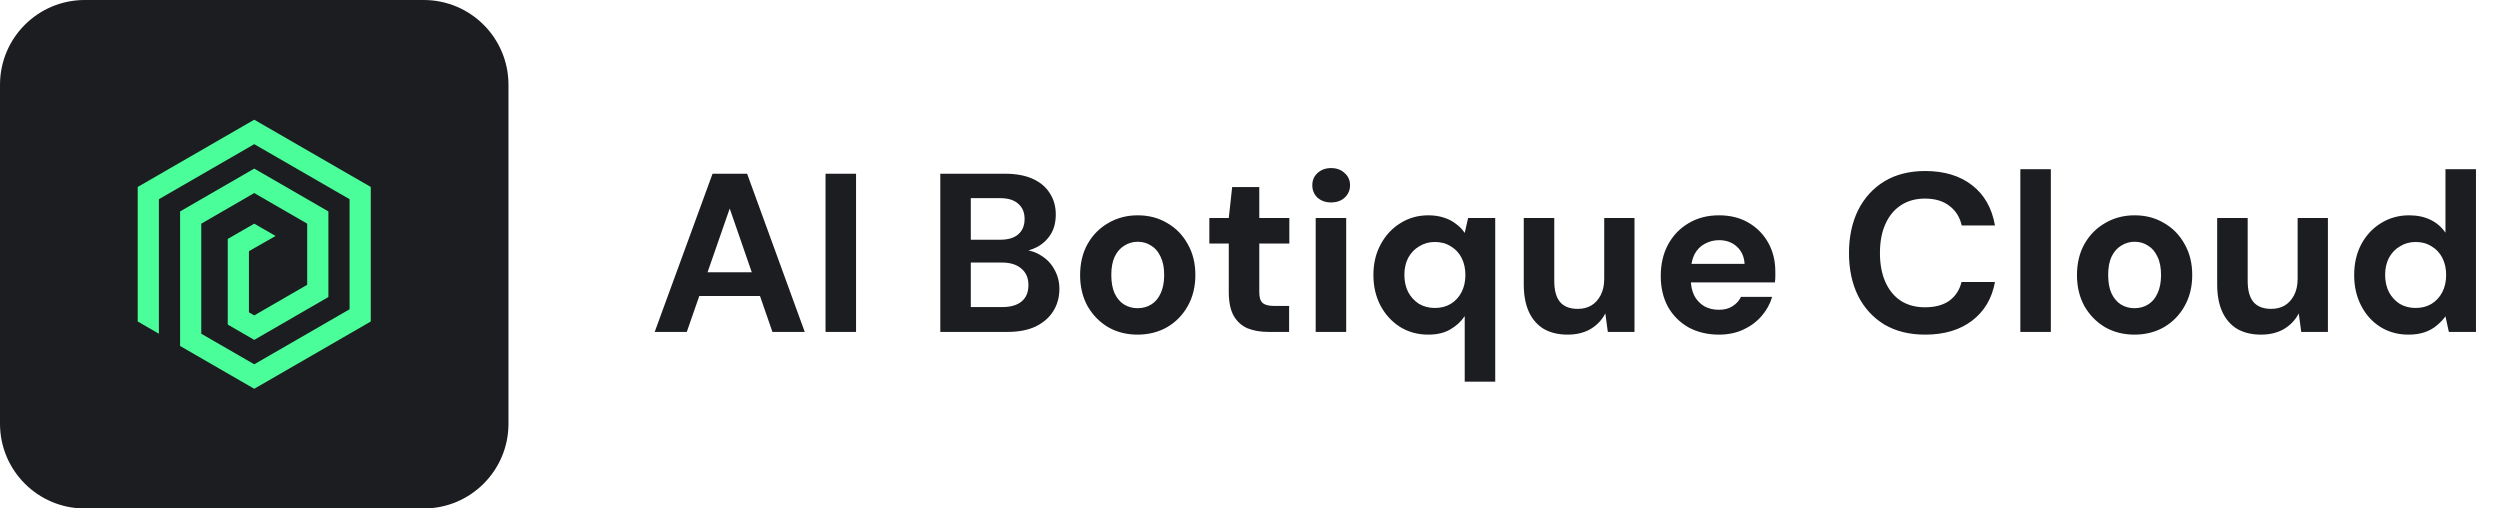
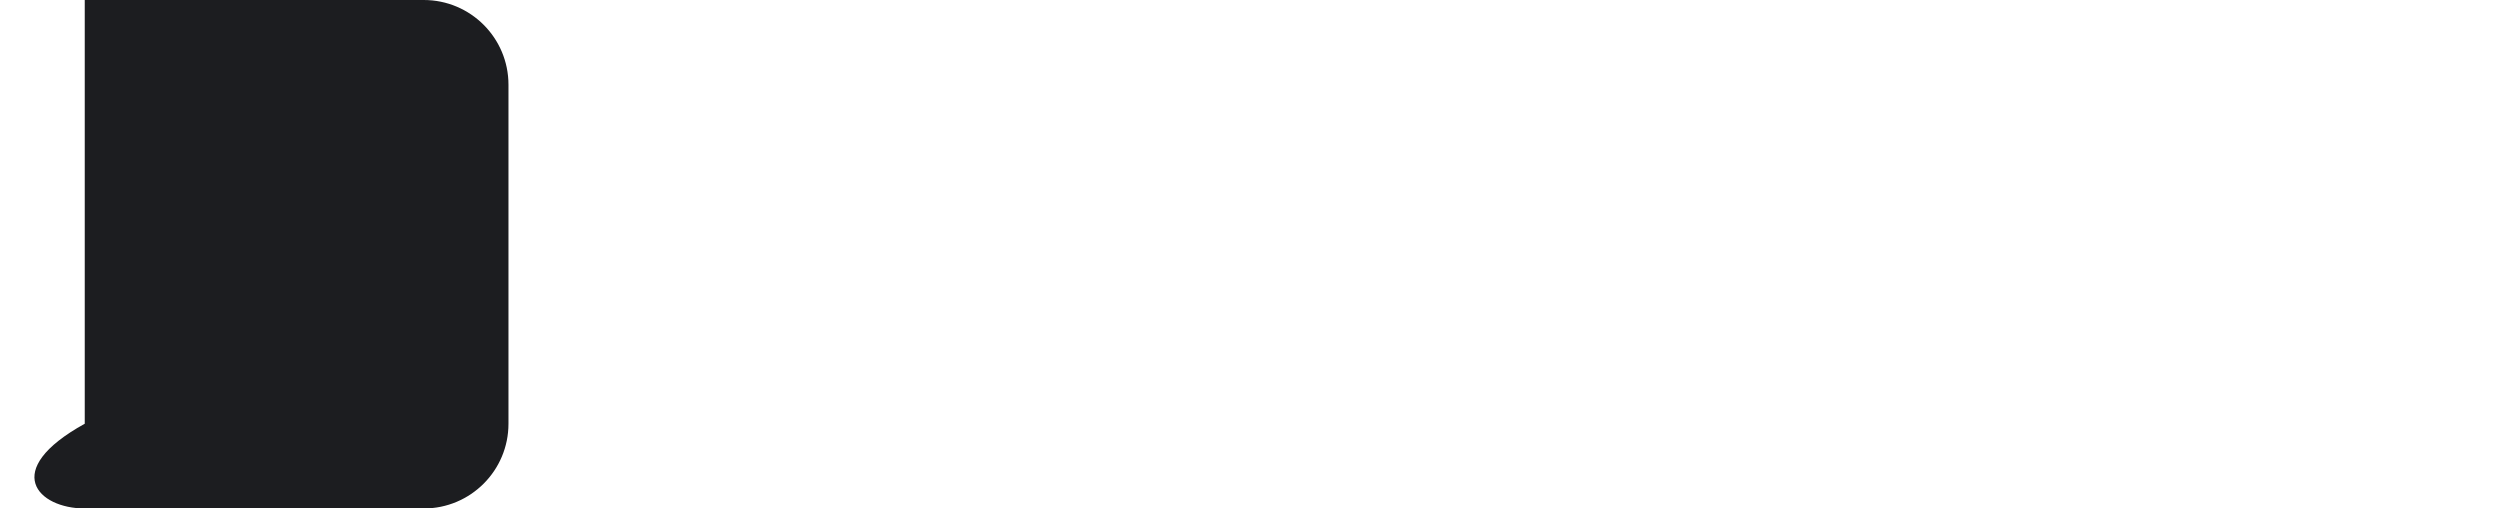
<svg xmlns="http://www.w3.org/2000/svg" width="177" height="36" viewBox="0 0 177 36" fill="none">
  <g clip-path="url(#clip0_4044_1094)">
-     <path d="M30 0H6C2.686 0 0 2.686 0 6V30C0 33.314 2.686 36 6 36H30C33.314 36 36 33.314 36 30V6C36 2.686 33.314 0 30 0Z" fill="#1C1D20" />
-     <path d="M18 8.475L9.75 13.237V22.762L11.25 23.628V14.103L18 10.207L24.75 14.103V21.896L21.75 23.628L18 25.792L14.25 23.628V15.836L18 13.668L21.75 15.836V20.163L19.875 21.247L18.375 22.113L18 22.331L17.625 22.113V17.782L18 17.568L19.511 16.706L18 15.836L16.125 16.916V21.247V22.98L18 24.063L19.875 22.98L21.75 21.896L23.25 21.03V14.97L18 11.936L12.75 14.97V22.762V24.495L18 27.525L23.25 24.495L26.25 22.762V13.237L18 8.475Z" fill="#4AFF99" />
+     <path d="M30 0H6V30C0 33.314 2.686 36 6 36H30C33.314 36 36 33.314 36 30V6C36 2.686 33.314 0 30 0Z" fill="#1C1D20" />
  </g>
-   <path d="M46.352 23.5L50.448 12.3H52.896L56.976 23.5H54.688L51.664 14.764L48.624 23.5H46.352ZM48.16 20.956L48.736 19.276H54.432L54.992 20.956H48.16ZM58.448 23.5V12.3H60.608V23.5H58.448ZM66.573 23.5V12.3H71.165C71.943 12.3 72.599 12.423 73.133 12.668C73.666 12.913 74.066 13.255 74.333 13.692C74.61 14.119 74.749 14.615 74.749 15.18C74.749 15.745 74.626 16.22 74.381 16.604C74.135 16.988 73.81 17.287 73.405 17.5C73.01 17.703 72.573 17.82 72.093 17.852L72.349 17.676C72.861 17.697 73.314 17.836 73.709 18.092C74.114 18.337 74.429 18.668 74.653 19.084C74.887 19.5 75.005 19.953 75.005 20.444C75.005 21.041 74.861 21.569 74.573 22.028C74.285 22.487 73.869 22.849 73.325 23.116C72.781 23.372 72.114 23.5 71.325 23.5H66.573ZM68.733 21.74H70.973C71.559 21.74 72.013 21.607 72.333 21.34C72.653 21.073 72.813 20.689 72.813 20.188C72.813 19.687 72.647 19.297 72.317 19.02C71.986 18.732 71.527 18.588 70.941 18.588H68.733V21.74ZM68.733 16.972H70.813C71.378 16.972 71.805 16.844 72.093 16.588C72.391 16.332 72.541 15.969 72.541 15.5C72.541 15.041 72.391 14.684 72.093 14.428C71.805 14.161 71.373 14.028 70.797 14.028H68.733V16.972ZM80.536 23.692C79.768 23.692 79.075 23.516 78.456 23.164C77.848 22.801 77.362 22.305 77 21.676C76.648 21.036 76.472 20.305 76.472 19.484C76.472 18.641 76.648 17.905 77 17.276C77.362 16.636 77.853 16.14 78.472 15.788C79.091 15.425 79.784 15.244 80.552 15.244C81.331 15.244 82.024 15.425 82.632 15.788C83.251 16.14 83.736 16.636 84.088 17.276C84.451 17.905 84.632 18.636 84.632 19.468C84.632 20.3 84.451 21.036 84.088 21.676C83.736 22.305 83.251 22.801 82.632 23.164C82.013 23.516 81.314 23.692 80.536 23.692ZM80.536 21.82C80.898 21.82 81.219 21.735 81.496 21.564C81.784 21.393 82.008 21.132 82.168 20.78C82.338 20.428 82.424 19.991 82.424 19.468C82.424 18.945 82.338 18.513 82.168 18.172C82.008 17.82 81.784 17.559 81.496 17.388C81.219 17.207 80.904 17.116 80.552 17.116C80.21 17.116 79.896 17.207 79.608 17.388C79.32 17.559 79.091 17.82 78.92 18.172C78.76 18.513 78.68 18.945 78.68 19.468C78.68 19.991 78.76 20.428 78.92 20.78C79.091 21.132 79.314 21.393 79.592 21.564C79.88 21.735 80.195 21.82 80.536 21.82ZM89.813 23.5C89.248 23.5 88.752 23.415 88.325 23.244C87.909 23.063 87.584 22.769 87.349 22.364C87.114 21.948 86.997 21.383 86.997 20.668V17.244H85.621V15.436H86.997L87.237 13.244H89.157V15.436H91.285V17.244H89.157V20.7C89.157 21.063 89.237 21.313 89.397 21.452C89.557 21.591 89.829 21.66 90.213 21.66H91.269V23.5H89.813ZM93.151 23.5V15.436H95.311V23.5H93.151ZM94.239 14.332C93.855 14.332 93.535 14.22 93.279 13.996C93.034 13.761 92.911 13.468 92.911 13.116C92.911 12.764 93.034 12.476 93.279 12.252C93.535 12.017 93.855 11.9 94.239 11.9C94.633 11.9 94.954 12.017 95.199 12.252C95.455 12.476 95.583 12.764 95.583 13.116C95.583 13.468 95.455 13.761 95.199 13.996C94.954 14.22 94.633 14.332 94.239 14.332ZM103.702 27.02V22.38C103.446 22.764 103.104 23.079 102.678 23.324C102.262 23.569 101.744 23.692 101.126 23.692C100.379 23.692 99.712 23.511 99.126 23.148C98.539 22.775 98.075 22.268 97.734 21.628C97.403 20.988 97.237 20.268 97.237 19.468C97.237 18.657 97.408 17.937 97.749 17.308C98.091 16.668 98.555 16.167 99.141 15.804C99.728 15.431 100.39 15.244 101.126 15.244C101.531 15.244 101.894 15.297 102.214 15.404C102.534 15.5 102.816 15.644 103.062 15.836C103.318 16.017 103.531 16.236 103.702 16.492L103.942 15.436H105.862V27.02H103.702ZM101.59 21.804C102.016 21.804 102.39 21.708 102.71 21.516C103.04 21.313 103.296 21.036 103.478 20.684C103.659 20.332 103.75 19.927 103.75 19.468C103.75 19.009 103.659 18.604 103.478 18.252C103.296 17.9 103.04 17.628 102.71 17.436C102.39 17.233 102.016 17.132 101.59 17.132C101.184 17.132 100.816 17.233 100.486 17.436C100.155 17.628 99.894 17.9 99.701 18.252C99.52 18.604 99.43 19.004 99.43 19.452C99.43 19.921 99.52 20.332 99.701 20.684C99.894 21.036 100.15 21.313 100.47 21.516C100.8 21.708 101.174 21.804 101.59 21.804ZM110.986 23.692C110.335 23.692 109.775 23.559 109.306 23.292C108.847 23.015 108.495 22.615 108.25 22.092C108.005 21.559 107.882 20.903 107.882 20.124V15.436H110.042V19.9C110.042 20.551 110.175 21.041 110.442 21.372C110.719 21.703 111.141 21.868 111.706 21.868C112.069 21.868 112.389 21.788 112.666 21.628C112.943 21.457 113.162 21.217 113.322 20.908C113.493 20.588 113.578 20.199 113.578 19.74V15.436H115.722V23.5H113.834L113.658 22.188C113.423 22.647 113.077 23.015 112.618 23.292C112.159 23.559 111.615 23.692 110.986 23.692ZM121.709 23.692C120.899 23.692 120.179 23.521 119.549 23.18C118.931 22.828 118.445 22.343 118.093 21.724C117.752 21.095 117.581 20.369 117.581 19.548C117.581 18.705 117.752 17.964 118.093 17.324C118.445 16.673 118.931 16.167 119.549 15.804C120.168 15.431 120.888 15.244 121.709 15.244C122.509 15.244 123.208 15.42 123.805 15.772C124.403 16.124 124.867 16.599 125.197 17.196C125.528 17.793 125.693 18.471 125.693 19.228C125.693 19.335 125.693 19.457 125.693 19.596C125.693 19.724 125.683 19.857 125.661 19.996H119.117V18.684H123.517C123.485 18.161 123.299 17.751 122.957 17.452C122.627 17.153 122.211 17.004 121.709 17.004C121.347 17.004 121.011 17.089 120.701 17.26C120.392 17.42 120.147 17.671 119.965 18.012C119.795 18.353 119.709 18.785 119.709 19.308V19.772C119.709 20.209 119.789 20.593 119.949 20.924C120.12 21.244 120.355 21.495 120.653 21.676C120.952 21.847 121.299 21.932 121.693 21.932C122.088 21.932 122.413 21.847 122.669 21.676C122.936 21.505 123.133 21.287 123.261 21.02H125.469C125.32 21.521 125.069 21.975 124.717 22.38C124.365 22.785 123.933 23.105 123.421 23.34C122.909 23.575 122.339 23.692 121.709 23.692ZM136.3 23.692C135.18 23.692 134.215 23.452 133.404 22.972C132.604 22.481 131.985 21.804 131.548 20.94C131.121 20.065 130.908 19.057 130.908 17.916C130.908 16.775 131.121 15.767 131.548 14.892C131.985 14.017 132.604 13.335 133.404 12.844C134.215 12.353 135.18 12.108 136.3 12.108C137.655 12.108 138.764 12.444 139.628 13.116C140.492 13.788 141.031 14.737 141.244 15.964H138.892C138.753 15.367 138.46 14.903 138.012 14.572C137.575 14.231 136.999 14.06 136.284 14.06C135.623 14.06 135.052 14.22 134.572 14.54C134.103 14.849 133.74 15.292 133.484 15.868C133.228 16.433 133.1 17.116 133.1 17.916C133.1 18.705 133.228 19.388 133.484 19.964C133.74 20.54 134.103 20.983 134.572 21.292C135.052 21.601 135.623 21.756 136.284 21.756C136.999 21.756 137.575 21.601 138.012 21.292C138.449 20.972 138.737 20.529 138.876 19.964H141.244C141.031 21.127 140.492 22.039 139.628 22.7C138.764 23.361 137.655 23.692 136.3 23.692ZM143.04 23.5V11.98H145.2V23.5H143.04ZM151.114 23.692C150.346 23.692 149.653 23.516 149.034 23.164C148.426 22.801 147.941 22.305 147.578 21.676C147.226 21.036 147.05 20.305 147.05 19.484C147.05 18.641 147.226 17.905 147.578 17.276C147.941 16.636 148.431 16.14 149.05 15.788C149.669 15.425 150.362 15.244 151.13 15.244C151.909 15.244 152.602 15.425 153.21 15.788C153.829 16.14 154.314 16.636 154.666 17.276C155.029 17.905 155.21 18.636 155.21 19.468C155.21 20.3 155.029 21.036 154.666 21.676C154.314 22.305 153.829 22.801 153.21 23.164C152.591 23.516 151.893 23.692 151.114 23.692ZM151.114 21.82C151.477 21.82 151.797 21.735 152.074 21.564C152.362 21.393 152.586 21.132 152.746 20.78C152.917 20.428 153.002 19.991 153.002 19.468C153.002 18.945 152.917 18.513 152.746 18.172C152.586 17.82 152.362 17.559 152.074 17.388C151.797 17.207 151.482 17.116 151.13 17.116C150.789 17.116 150.474 17.207 150.186 17.388C149.898 17.559 149.669 17.82 149.498 18.172C149.338 18.513 149.258 18.945 149.258 19.468C149.258 19.991 149.338 20.428 149.498 20.78C149.669 21.132 149.893 21.393 150.17 21.564C150.458 21.735 150.773 21.82 151.114 21.82ZM160.08 23.692C159.429 23.692 158.869 23.559 158.4 23.292C157.941 23.015 157.589 22.615 157.344 22.092C157.098 21.559 156.976 20.903 156.976 20.124V15.436H159.136V19.9C159.136 20.551 159.269 21.041 159.536 21.372C159.813 21.703 160.234 21.868 160.8 21.868C161.162 21.868 161.482 21.788 161.76 21.628C162.037 21.457 162.256 21.217 162.416 20.908C162.586 20.588 162.672 20.199 162.672 19.74V15.436H164.816V23.5H162.928L162.752 22.188C162.517 22.647 162.17 23.015 161.712 23.292C161.253 23.559 160.709 23.692 160.08 23.692ZM170.515 23.692C169.779 23.692 169.118 23.511 168.531 23.148C167.955 22.785 167.502 22.284 167.171 21.644C166.84 21.004 166.675 20.284 166.675 19.484C166.675 18.663 166.84 17.937 167.171 17.308C167.512 16.668 167.976 16.167 168.563 15.804C169.16 15.431 169.827 15.244 170.563 15.244C171.139 15.244 171.646 15.351 172.083 15.564C172.52 15.777 172.872 16.081 173.139 16.476V11.98H175.299V23.5H173.379L173.139 22.396C172.979 22.62 172.776 22.833 172.531 23.036C172.296 23.239 172.014 23.399 171.683 23.516C171.352 23.633 170.963 23.692 170.515 23.692ZM171.027 21.804C171.454 21.804 171.827 21.708 172.147 21.516C172.478 21.313 172.734 21.036 172.915 20.684C173.096 20.332 173.187 19.927 173.187 19.468C173.187 19.009 173.096 18.604 172.915 18.252C172.734 17.9 172.478 17.628 172.147 17.436C171.827 17.233 171.454 17.132 171.027 17.132C170.622 17.132 170.254 17.233 169.923 17.436C169.592 17.628 169.331 17.9 169.139 18.252C168.958 18.604 168.867 19.004 168.867 19.452C168.867 19.921 168.958 20.332 169.139 20.684C169.331 21.036 169.587 21.313 169.907 21.516C170.238 21.708 170.611 21.804 171.027 21.804Z" fill="#1C1D20" />
  <defs>
    <clipPath id="clip0_4044_1094">
      <rect width="36" height="36" fill="white" />
    </clipPath>
  </defs>
</svg>